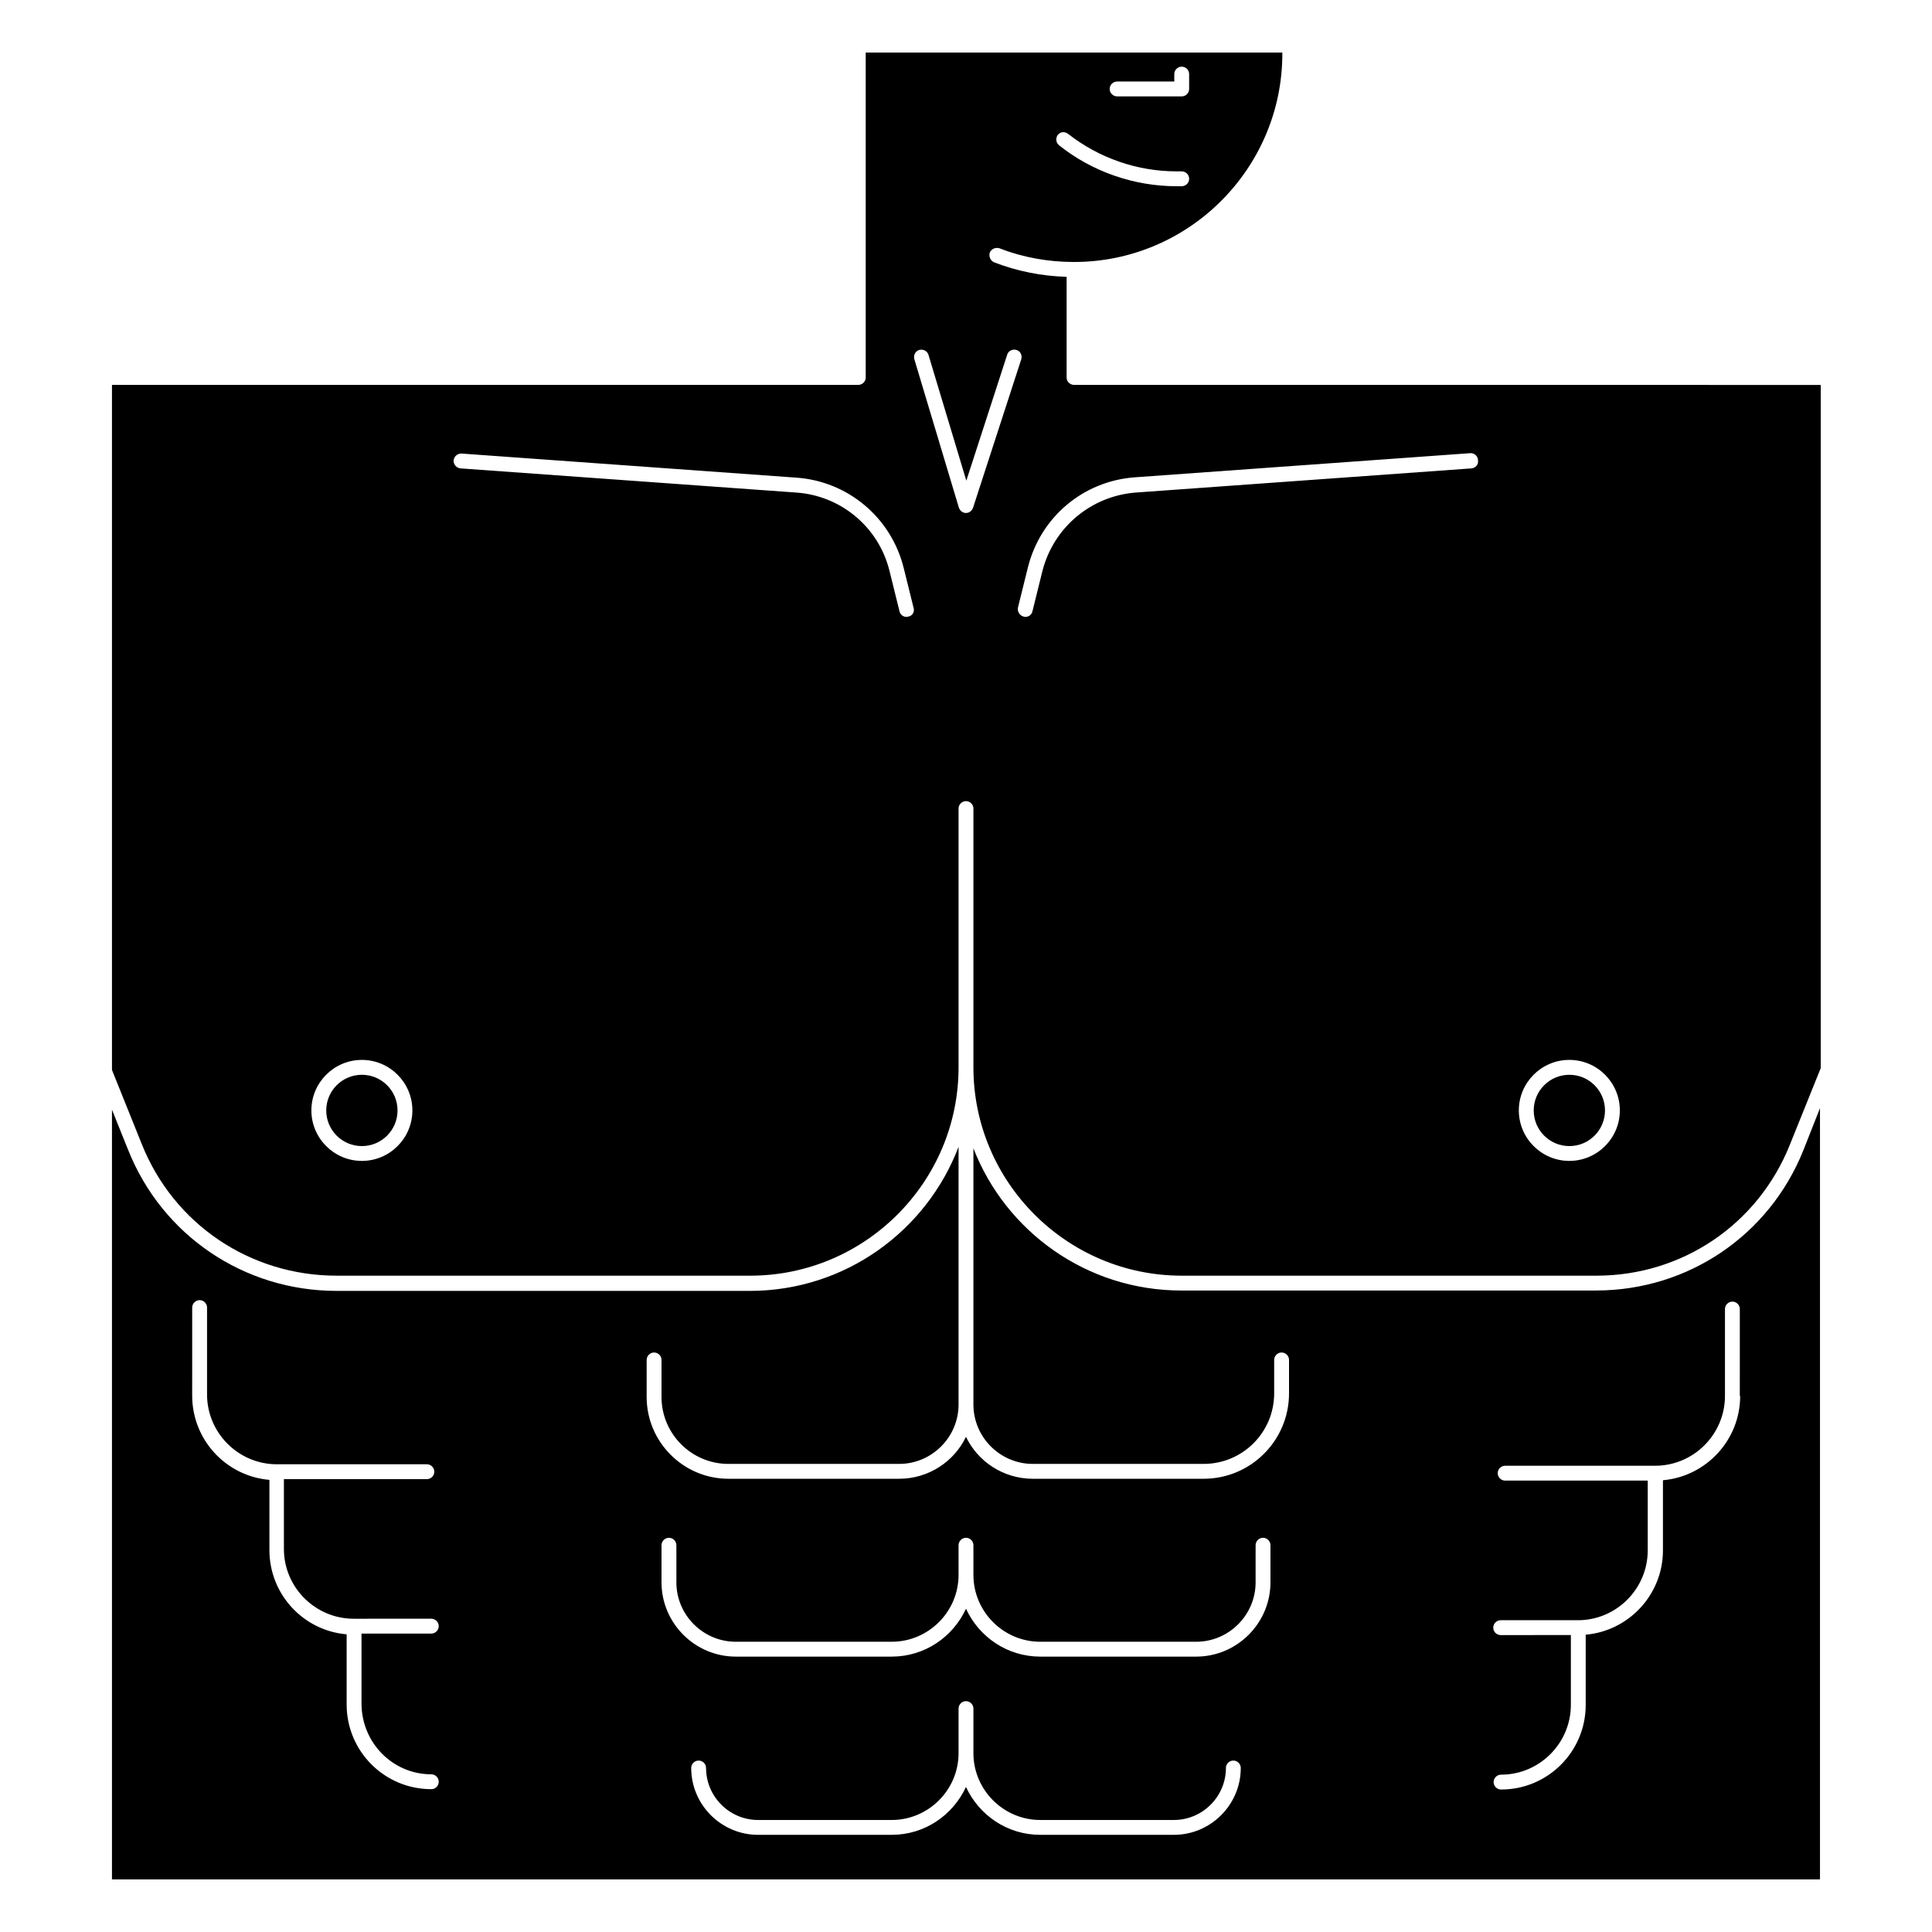
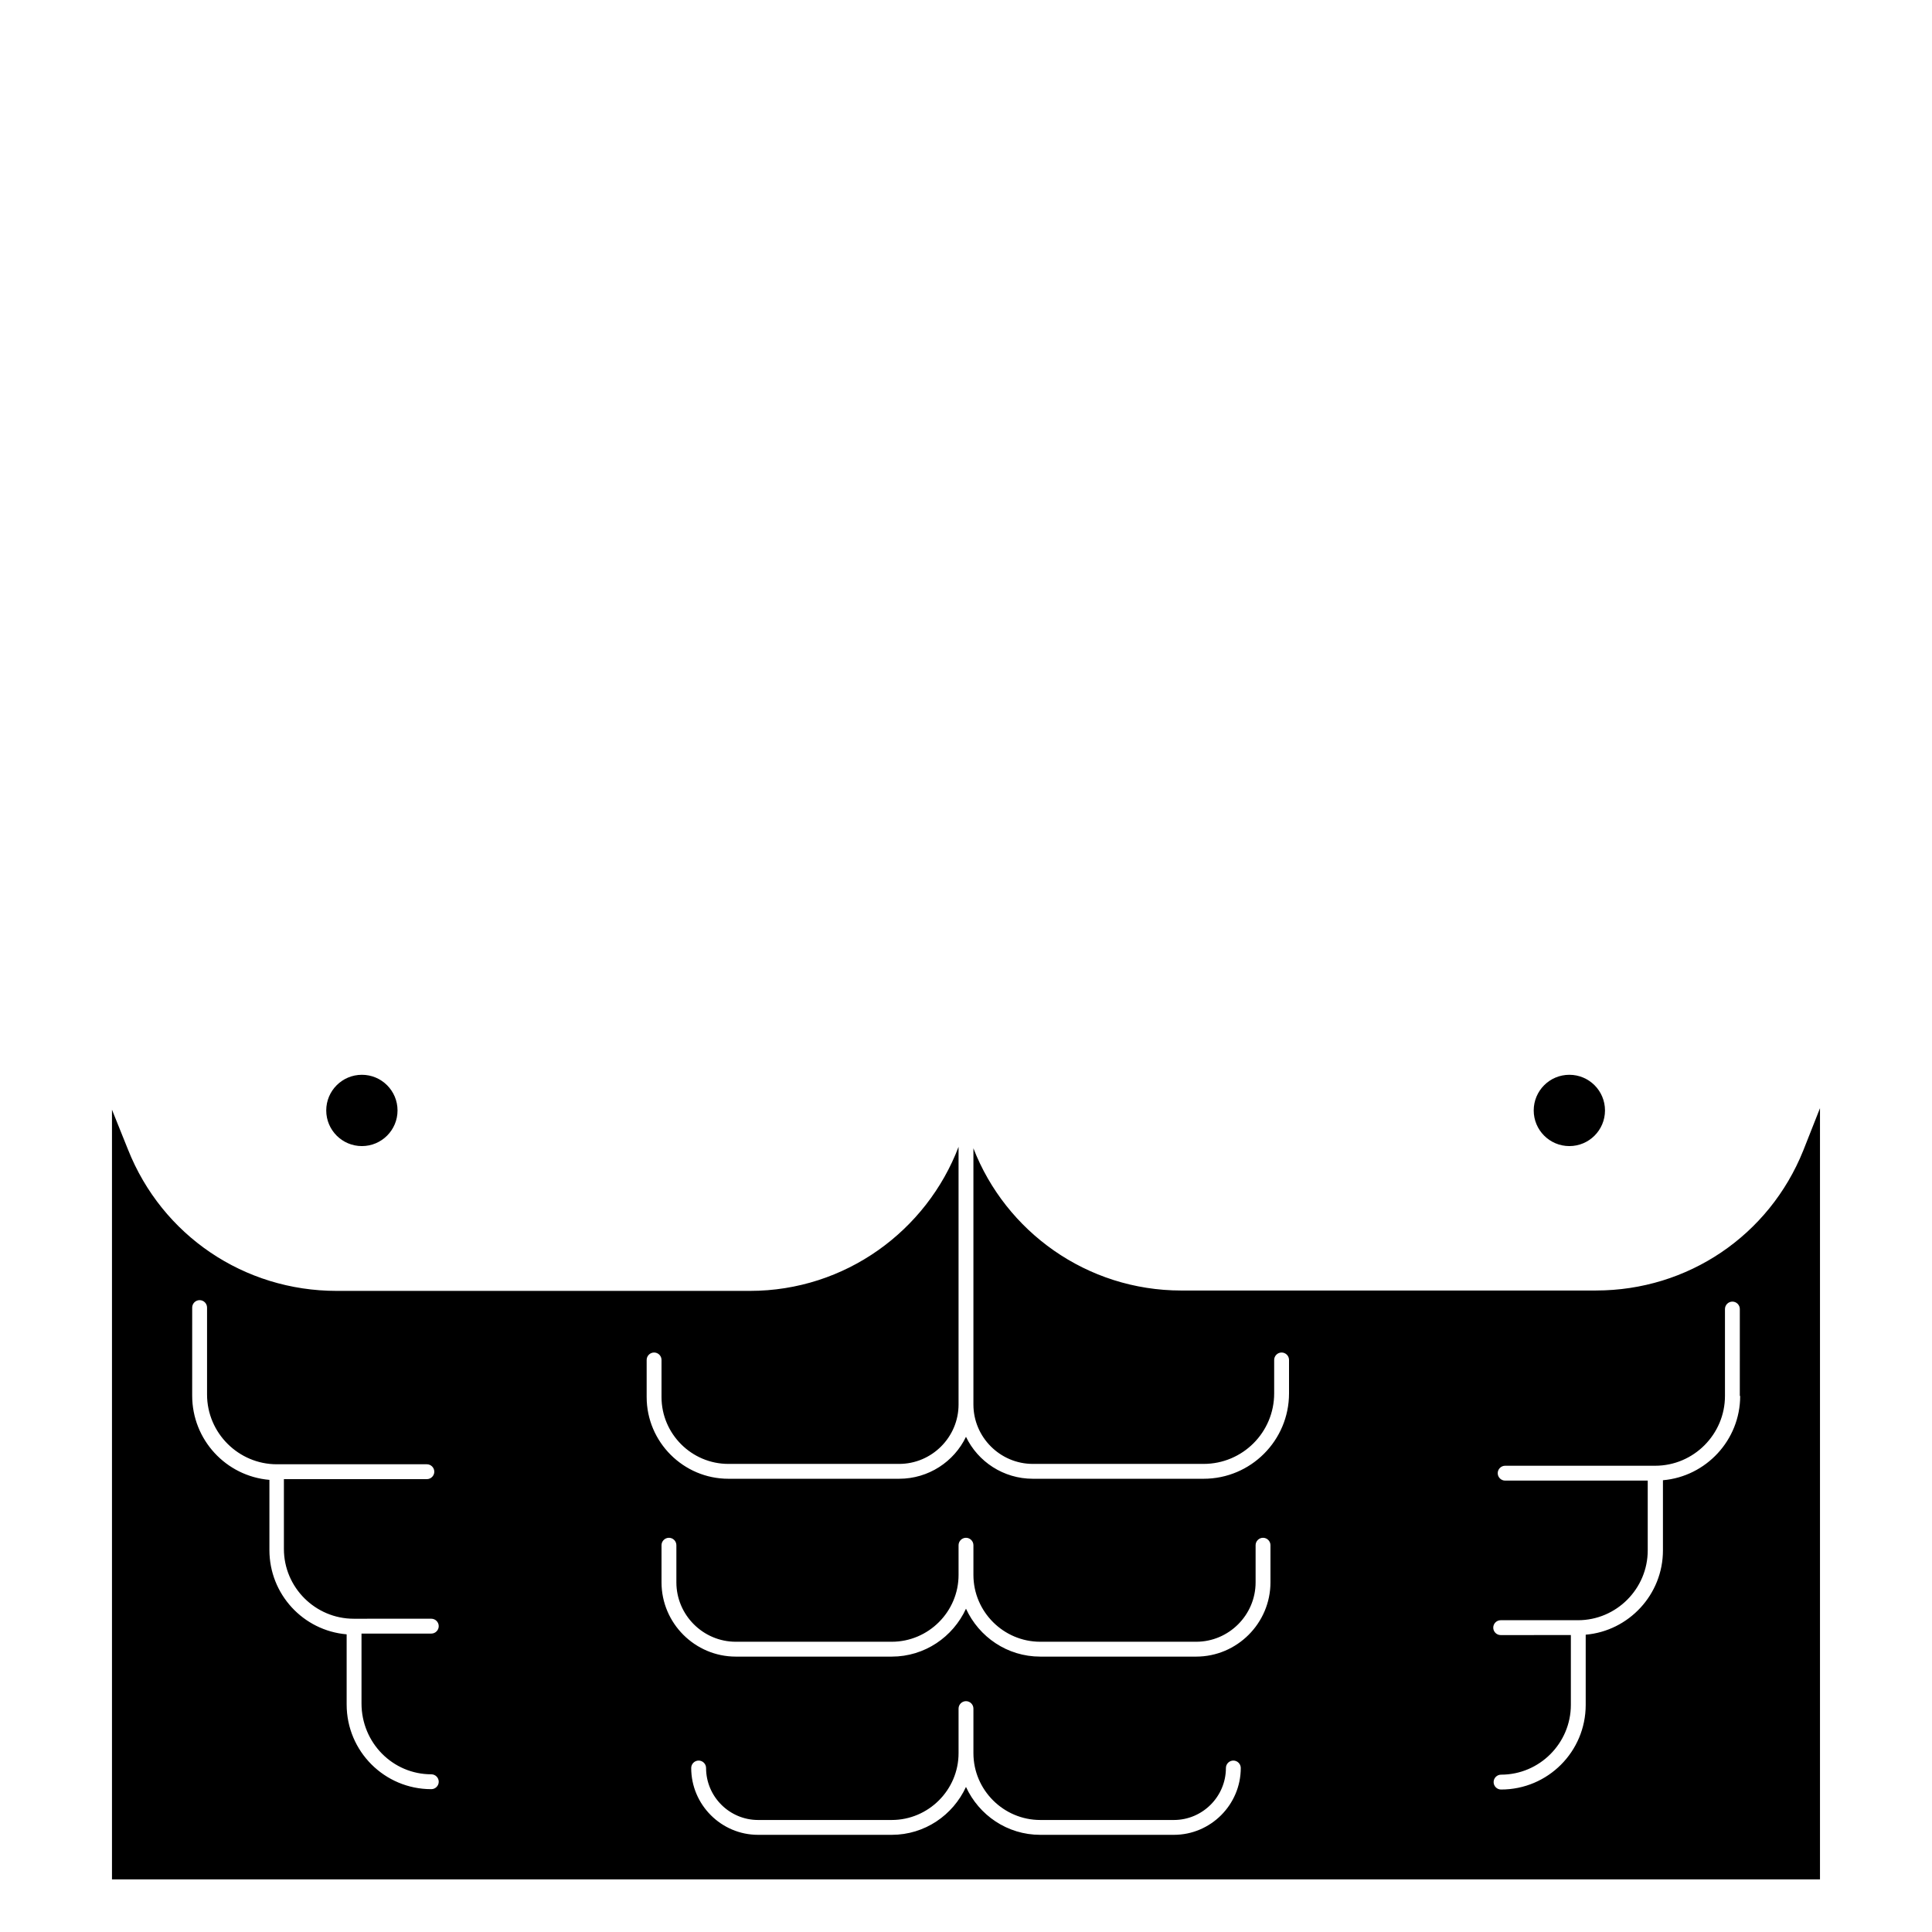
<svg xmlns="http://www.w3.org/2000/svg" fill="#000000" width="800px" height="800px" version="1.1" viewBox="144 144 512 512">
  <g>
    <path d="m566.98 486h-109.91c-25.094 0-46.543-15.645-55.105-37.688v67.895c0 8.66 7.086 15.742 15.742 15.742h45.266c10.332 0 18.695-8.363 18.695-18.695v-8.855c0-1.082 0.887-1.969 1.969-1.969s1.969 0.887 1.969 1.969v8.855c0 12.496-10.137 22.633-22.633 22.633h-45.266c-7.773 0-14.562-4.527-17.711-11.121-3.148 6.594-9.938 11.121-17.711 11.121h-45.266c-11.906 0-21.648-9.742-21.648-21.648v-9.84c0-1.082 0.887-1.969 1.969-1.969 1.082 0 1.969 0.887 1.969 1.969v9.84c0 9.742 7.969 17.711 17.711 17.711h45.266c8.66 0 15.742-7.086 15.742-15.742v-68.289c-8.461 22.238-30.012 38.18-55.301 38.18h-109.52c-24.5 0-46.25-14.66-55.301-37.492l-4.231-10.527v203.98h452.64v-204.38l-4.43 11.219c-9.051 22.531-30.602 37.094-54.906 37.094zm-308.68 128.21c1.082 0 1.969 0.887 1.969 1.969 0 1.082-0.887 1.969-1.969 1.969-12.398 0-22.434-10.035-22.434-22.434v-18.598c-11.512-0.984-20.469-10.629-20.469-22.336v-18.598c-11.512-0.984-20.469-10.629-20.469-22.336l0.004-23.324c0-1.082 0.887-1.969 1.969-1.969 1.082 0 1.969 0.887 1.969 1.969v23.027c0 10.234 8.363 18.5 18.5 18.5h39.754c1.082 0 1.969 0.887 1.969 1.969 0 1.082-0.887 1.969-1.969 1.969l-37.887-0.004v18.5c0 10.234 8.363 18.5 18.5 18.5l20.562-0.004c1.082 0 1.969 0.887 1.969 1.969s-0.887 1.969-1.969 1.969h-18.496v18.5c0 10.43 8.266 18.793 18.496 18.793zm196.8 16.039h-35.426c-8.758 0-16.234-5.215-19.68-12.695-3.445 7.477-10.922 12.695-19.68 12.695h-35.426c-9.742 0-17.711-7.969-17.711-17.711 0-1.082 0.887-1.969 1.969-1.969 1.082 0 1.969 0.887 1.969 1.969 0 7.578 6.199 13.777 13.777 13.777h35.426c9.742 0 17.711-7.969 17.711-17.711v-11.809c0-1.082 0.887-1.969 1.969-1.969s1.969 0.887 1.969 1.969v11.809c0 9.742 7.969 17.711 17.711 17.711h35.426c7.578 0 13.777-6.199 13.777-13.777 0-1.082 0.887-1.969 1.969-1.969 1.082 0 1.969 0.887 1.969 1.969-0.004 9.742-7.977 17.711-17.719 17.711zm25.586-66.91c0 10.824-8.855 19.68-19.68 19.68h-41.328c-8.758 0-16.234-5.215-19.68-12.695-3.445 7.477-10.922 12.695-19.68 12.695h-41.328c-10.824 0-19.68-8.855-19.68-19.68v-9.84c0-1.082 0.887-1.969 1.969-1.969s1.969 0.887 1.969 1.969v9.84c0 8.66 7.086 15.742 15.742 15.742h41.328c9.742 0 17.711-7.969 17.711-17.711v-7.871c0-1.082 0.887-1.969 1.969-1.969s1.969 0.887 1.969 1.969v7.871c0 9.742 7.969 17.711 17.711 17.711h41.328c8.66 0 15.742-7.086 15.742-15.742v-9.84c0-1.082 0.887-1.969 1.969-1.969s1.969 0.887 1.969 1.969zm124.48-49.398c0 11.711-9.055 21.352-20.469 22.336v18.598c0 11.711-9.055 21.352-20.469 22.336v18.598c0 12.398-10.035 22.434-22.434 22.434-1.082 0-1.969-0.887-1.969-1.969 0-1.082 0.887-1.969 1.969-1.969 10.234 0 18.5-8.363 18.5-18.5v-18.5l-18.598 0.008c-1.082 0-1.969-0.887-1.969-1.969 0-1.082 0.887-1.969 1.969-1.969h20.469c10.234 0 18.5-8.363 18.5-18.5v-18.5h-37.785c-1.082 0-1.969-0.887-1.969-1.969 0-1.082 0.887-1.969 1.969-1.969h39.754c10.234 0 18.5-8.363 18.5-18.5v-23.027c0-1.082 0.887-1.969 1.969-1.969 1.082 0 1.969 0.887 1.969 1.969l-0.004 23.031z" />
    <path d="m249.35 438.28c0 5.215-4.231 9.445-9.445 9.445-5.219 0-9.449-4.231-9.449-9.445 0-5.219 4.231-9.449 9.449-9.449 5.215 0 9.445 4.231 9.445 9.449" />
-     <path d="m428.63 246c-1.082 0-1.969-0.887-1.969-1.969v-26.668c-6.594-0.195-13.086-1.477-19.188-3.836-0.984-0.395-1.477-1.574-1.18-2.559 0.395-0.984 1.477-1.477 2.559-1.18 6.297 2.461 12.988 3.641 19.777 3.641 30.406 0 55.203-24.797 55.203-55.203v-0.297h-110.41v86.102c0 1.082-0.887 1.969-1.969 1.969h-197.78v181.55l7.871 19.582c8.461 21.254 28.734 34.934 51.66 34.934h109.62c30.406 0 55.203-24.797 55.203-55.203v-68.586c0-1.082 0.887-1.969 1.969-1.969s1.969 0.887 1.969 1.969v68.586c0 30.406 24.797 55.203 55.203 55.203h109.91c22.73 0 42.805-13.578 51.266-34.734l8.168-20.27v-181.05zm11.414-80.395h15.152v-1.969c0-1.082 0.887-1.969 1.969-1.969s1.969 0.887 1.969 1.969v3.938c0 1.082-0.887 1.969-1.969 1.969h-17.121c-1.082 0-1.969-0.887-1.969-1.969s0.887-1.969 1.969-1.969zm-15.742 14.168c0.688-0.887 1.871-0.984 2.754-0.297 8.168 6.394 18.301 9.938 28.734 9.938h1.379c1.082 0 1.969 0.887 1.969 1.969s-0.887 1.969-1.969 1.969h-1.379c-11.219 0-22.336-3.836-31.094-10.824-0.887-0.688-0.984-1.867-0.395-2.754zm-184.4 271.88c-7.379 0-13.383-6.004-13.383-13.383s6.004-13.383 13.383-13.383 13.383 6.004 13.383 13.383-6.004 13.383-13.383 13.383zm144.84-144.26c-0.195 0-0.297 0.098-0.492 0.098-0.887 0-1.672-0.59-1.871-1.477l-2.656-10.727c-2.856-11.609-12.891-19.977-24.797-20.762l-88.855-6.394c-1.082-0.098-1.871-0.984-1.871-2.066 0.098-1.082 0.984-1.871 2.066-1.871l88.855 6.394c13.578 0.984 24.992 10.527 28.34 23.812l2.656 10.727c0.297 0.988-0.293 2.07-1.375 2.266zm17.121-28.828c-0.297 0.789-0.984 1.379-1.871 1.379-0.887 0-1.574-0.59-1.871-1.379l-11.809-39.359c-0.297-1.082 0.297-2.164 1.277-2.461 1.082-0.297 2.164 0.297 2.461 1.277l10.035 33.359 10.824-33.359c0.297-1.082 1.477-1.574 2.461-1.277 1.082 0.297 1.574 1.477 1.277 2.461zm132.05-10.434-88.855 6.394c-11.906 0.887-21.844 9.25-24.797 20.762l-2.656 10.727c-0.195 0.887-0.984 1.477-1.871 1.477-0.195 0-0.297 0-0.492-0.098-1.082-0.297-1.672-1.379-1.477-2.363l2.656-10.727c3.344-13.285 14.66-22.828 28.34-23.812l88.855-6.394c1.082-0.098 2.066 0.789 2.066 1.871 0.199 1.18-0.688 2.066-1.77 2.164zm25.977 183.52c-7.379 0-13.383-6.004-13.383-13.383s6.004-13.383 13.383-13.383c7.379 0 13.383 6.004 13.383 13.383s-6.004 13.383-13.383 13.383z" />
    <path d="m569.34 438.28c0 5.215-4.227 9.445-9.445 9.445-5.215 0-9.445-4.231-9.445-9.445 0-5.219 4.231-9.449 9.445-9.449 5.219 0 9.445 4.231 9.445 9.449" />
  </g>
</svg>